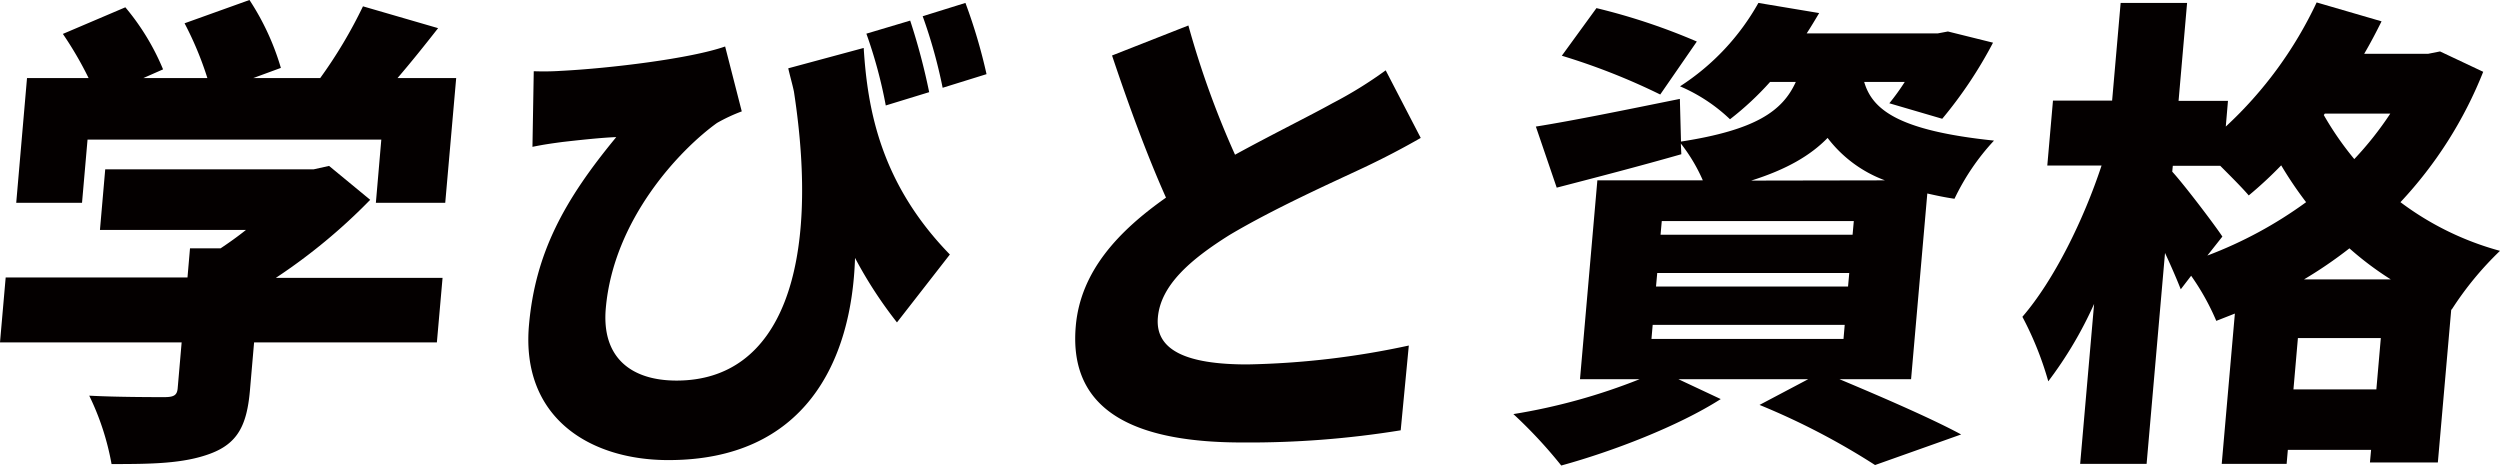
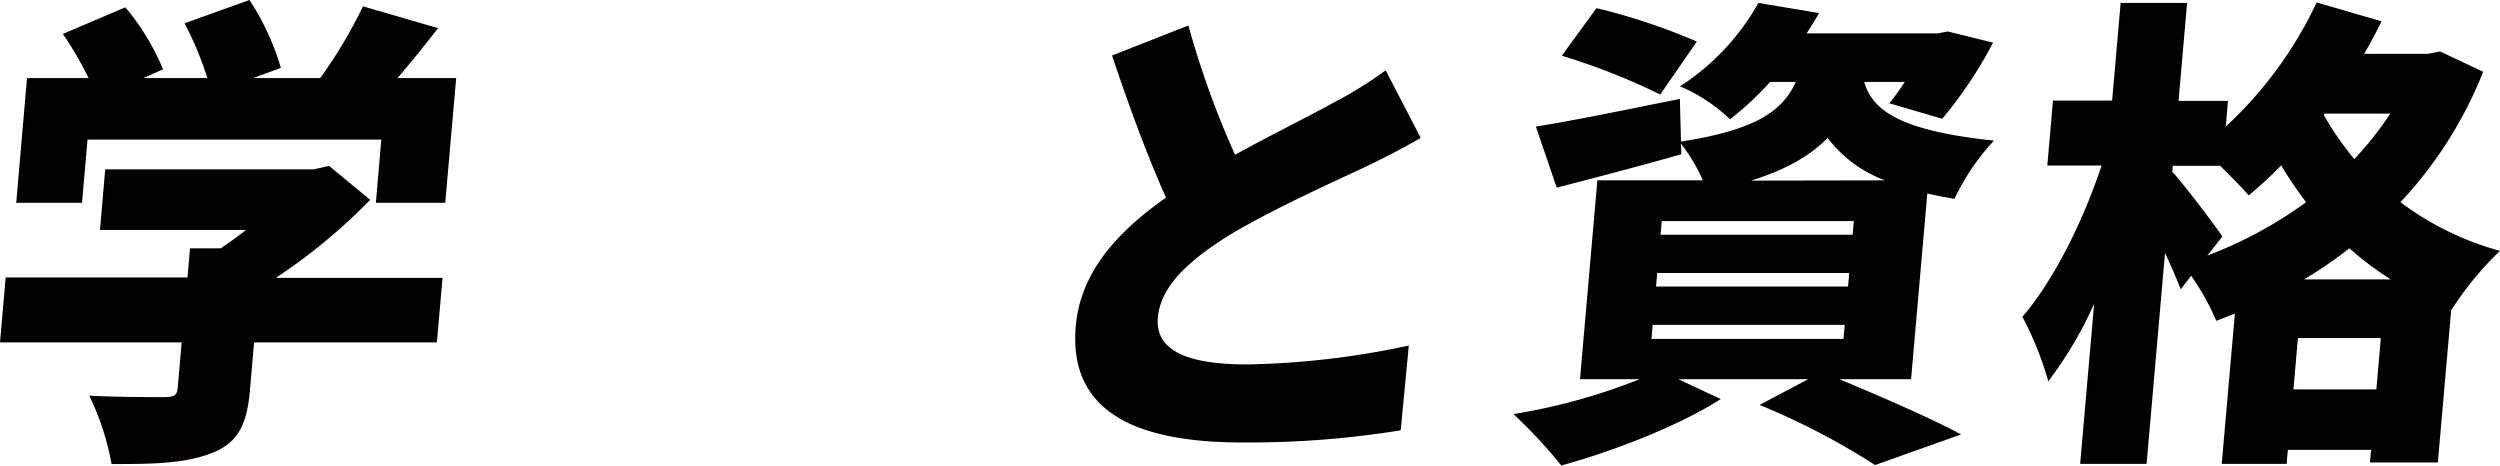
<svg xmlns="http://www.w3.org/2000/svg" viewBox="0 0 308.15 57.38">
  <defs>
    <style>
      .cls-1 {
        fill: #040000;
      }
    </style>
  </defs>
  <g id="レイヤー_2" data-name="レイヤー 2">
    <g id="content">
      <g>
        <path class="cls-1" d="M53.85,42.2H31.32l-.52,6c-.38,4.25-1.53,6.46-4.86,7.71S18.65,57.2,13.75,57.2A32.2,32.2,0,0,0,11,48.77c3.33.18,8.05.18,9.25.18s1.57-.24,1.65-1.08l.49-5.67H0l.7-8H23.11l.31-3.59h3.77c1.08-.72,2.16-1.49,3.13-2.27h-18l.65-7.47h25.7l1.89-.42,5.07,4.18A70.49,70.49,0,0,1,34,34.25H54.55ZM10.11,25H2L3.33,9.62h7.59A43.87,43.87,0,0,0,7.75,4.18L15.45.9A29.33,29.33,0,0,1,20.1,8.55L17.67,9.62h7.89a41.15,41.15,0,0,0-2.81-6.75l8-2.87a31.2,31.2,0,0,1,3.87,8.37l-3.4,1.25h8.25A57.63,57.63,0,0,0,44.74.78L54,3.47c-1.68,2.15-3.36,4.24-5,6.15h7.23L54.88,25H46.33L47,17.21H10.79Z" />
-         <path class="cls-1" d="M69.21,8.73c5.89-.3,15.91-1.5,20.17-3l2.05,8a20.72,20.72,0,0,0-3.06,1.43C83.85,18.41,75.63,27,74.67,38c-.54,6.16,3.22,8.91,8.72,8.91,12.91,0,17.79-14,14.47-35.62-.21-1-.49-1.92-.7-2.87l9.3-2.51c.47,7.65,2.12,16.73,10.62,25.46l-6.52,8.37a52.64,52.64,0,0,1-5.17-7.95c-.4,12.85-6.24,24.92-23,24.92-9.74,0-18.18-5.26-17.19-16.62.78-8.9,4.34-15.42,10.76-23.19-1.86.06-5.06.42-6.63.6-1.33.18-2.24.3-3.7.6l.16-9.32A33.28,33.28,0,0,0,69.21,8.73Zm45.32,2.63L109.18,13a57.56,57.56,0,0,0-2.39-8.85l5.4-1.61A78.85,78.85,0,0,1,114.53,11.36Zm7.07-2.22-5.41,1.68A62.29,62.29,0,0,0,113.73,2L119,.36A66.84,66.84,0,0,1,121.6,9.14Z" />
        <path class="cls-1" d="M152.23,19.07c4.58-2.51,9.33-4.85,12-6.34a50.72,50.72,0,0,0,6.57-4.06L175.12,17c-2.2,1.26-4.46,2.45-7,3.65-3.67,1.73-11,5-16.56,8.31-4.87,3.05-8.49,6.21-8.84,10.16s3.32,5.8,11,5.8a102.3,102.3,0,0,0,19.93-2.33l-1,10.45a116.77,116.77,0,0,1-19.49,1.5c-12.32,0-21.53-3.29-20.56-14.35.59-6.75,5.26-11.71,11.12-15.83-2.3-5.14-4.57-11.3-6.65-17.52l9.41-3.7A110.77,110.77,0,0,0,152.23,19.07Z" />
        <path class="cls-1" d="M226.73,46.74c5.42,2.27,11.47,4.9,15,6.81l-10.61,3.77a87.85,87.85,0,0,0-14.24-7.41l6-3.17h-16l5.22,2.45c-5.25,3.35-13.35,6.46-19.66,8.19a57.57,57.57,0,0,0-5.9-6.34,73.6,73.6,0,0,0,15.56-4.3h-7.35l2.14-24.51h13a20.75,20.75,0,0,0-2.71-4.54l.06,1.32c-5.21,1.49-10.77,2.93-15.36,4.12l-2.57-7.53c4.55-.72,11.24-2.09,17.75-3.41l.14,5.26c9.21-1.43,12.52-3.76,14.15-7.35h-3.17a37,37,0,0,1-4.94,4.6,20.68,20.68,0,0,0-6.16-4.06A29.17,29.17,0,0,0,216.74.36l7.49,1.25c-.5.84-1,1.68-1.54,2.51h16.14l1.27-.24,5.56,1.38a53.09,53.09,0,0,1-6.26,9.38l-6.52-1.91a28.18,28.18,0,0,0,1.9-2.63h-5c1,3.41,4.19,6,16,7.23a28.5,28.5,0,0,0-4.87,7.17c-1.18-.17-2.29-.41-3.35-.65l-2,22.89ZM204.64,11.65a80.12,80.12,0,0,0-12.13-4.78L196.78,1a76.94,76.94,0,0,1,12.37,4.12Zm-1.08,30.13h23.67l.15-1.74H203.71Zm.56-6.46h23.67l.15-1.67H204.27Zm.56-6.39h23.67l.15-1.68H204.83Zm27.66-6.7A15.75,15.75,0,0,1,225.27,17c-2.1,2.16-5.06,3.89-9.42,5.26Z" />
        <path class="cls-1" d="M306.08,8.85a51,51,0,0,1-10.2,16.07,36.21,36.21,0,0,0,12.27,6,39.77,39.77,0,0,0-5.95,7.23h-.06L300.49,57h-8.37l.14-1.55H282l-.15,1.73h-8l1.62-18.53-2.29.9a29.84,29.84,0,0,0-3.1-5.56l-1.28,1.67c-.49-1.25-1.19-2.87-1.94-4.48l-2.27,26h-8.19l1.72-19.72A48.86,48.86,0,0,1,252.47,47a40.27,40.27,0,0,0-3.19-7.95c3.92-4.54,7.57-12,9.76-18.65h-6.69l.7-8h7.29L261.39.36h8.19l-1.05,12.07h6.09l-.27,3.17A49.44,49.44,0,0,0,285.55.3l8,2.33c-.65,1.31-1.37,2.69-2.14,4h7.89l1.46-.29Zm-34,22.65a51.47,51.47,0,0,0,12.17-6.58,47.1,47.1,0,0,1-3.07-4.54,49.52,49.52,0,0,1-4,3.71c-.76-.9-2.19-2.33-3.51-3.65h-5.85l-.07.72c1.48,1.61,5.33,6.69,6.18,8ZM292.91,48l.55-6.33H283.24L282.69,48Zm1.78-13.56a39,39,0,0,1-5.1-3.83,53.25,53.25,0,0,1-5.6,3.83ZM286.56,14l-.13.18a38.37,38.37,0,0,0,3.76,5.43A41.14,41.14,0,0,0,294.63,14Z" />
      </g>
    </g>
  </g>
</svg>